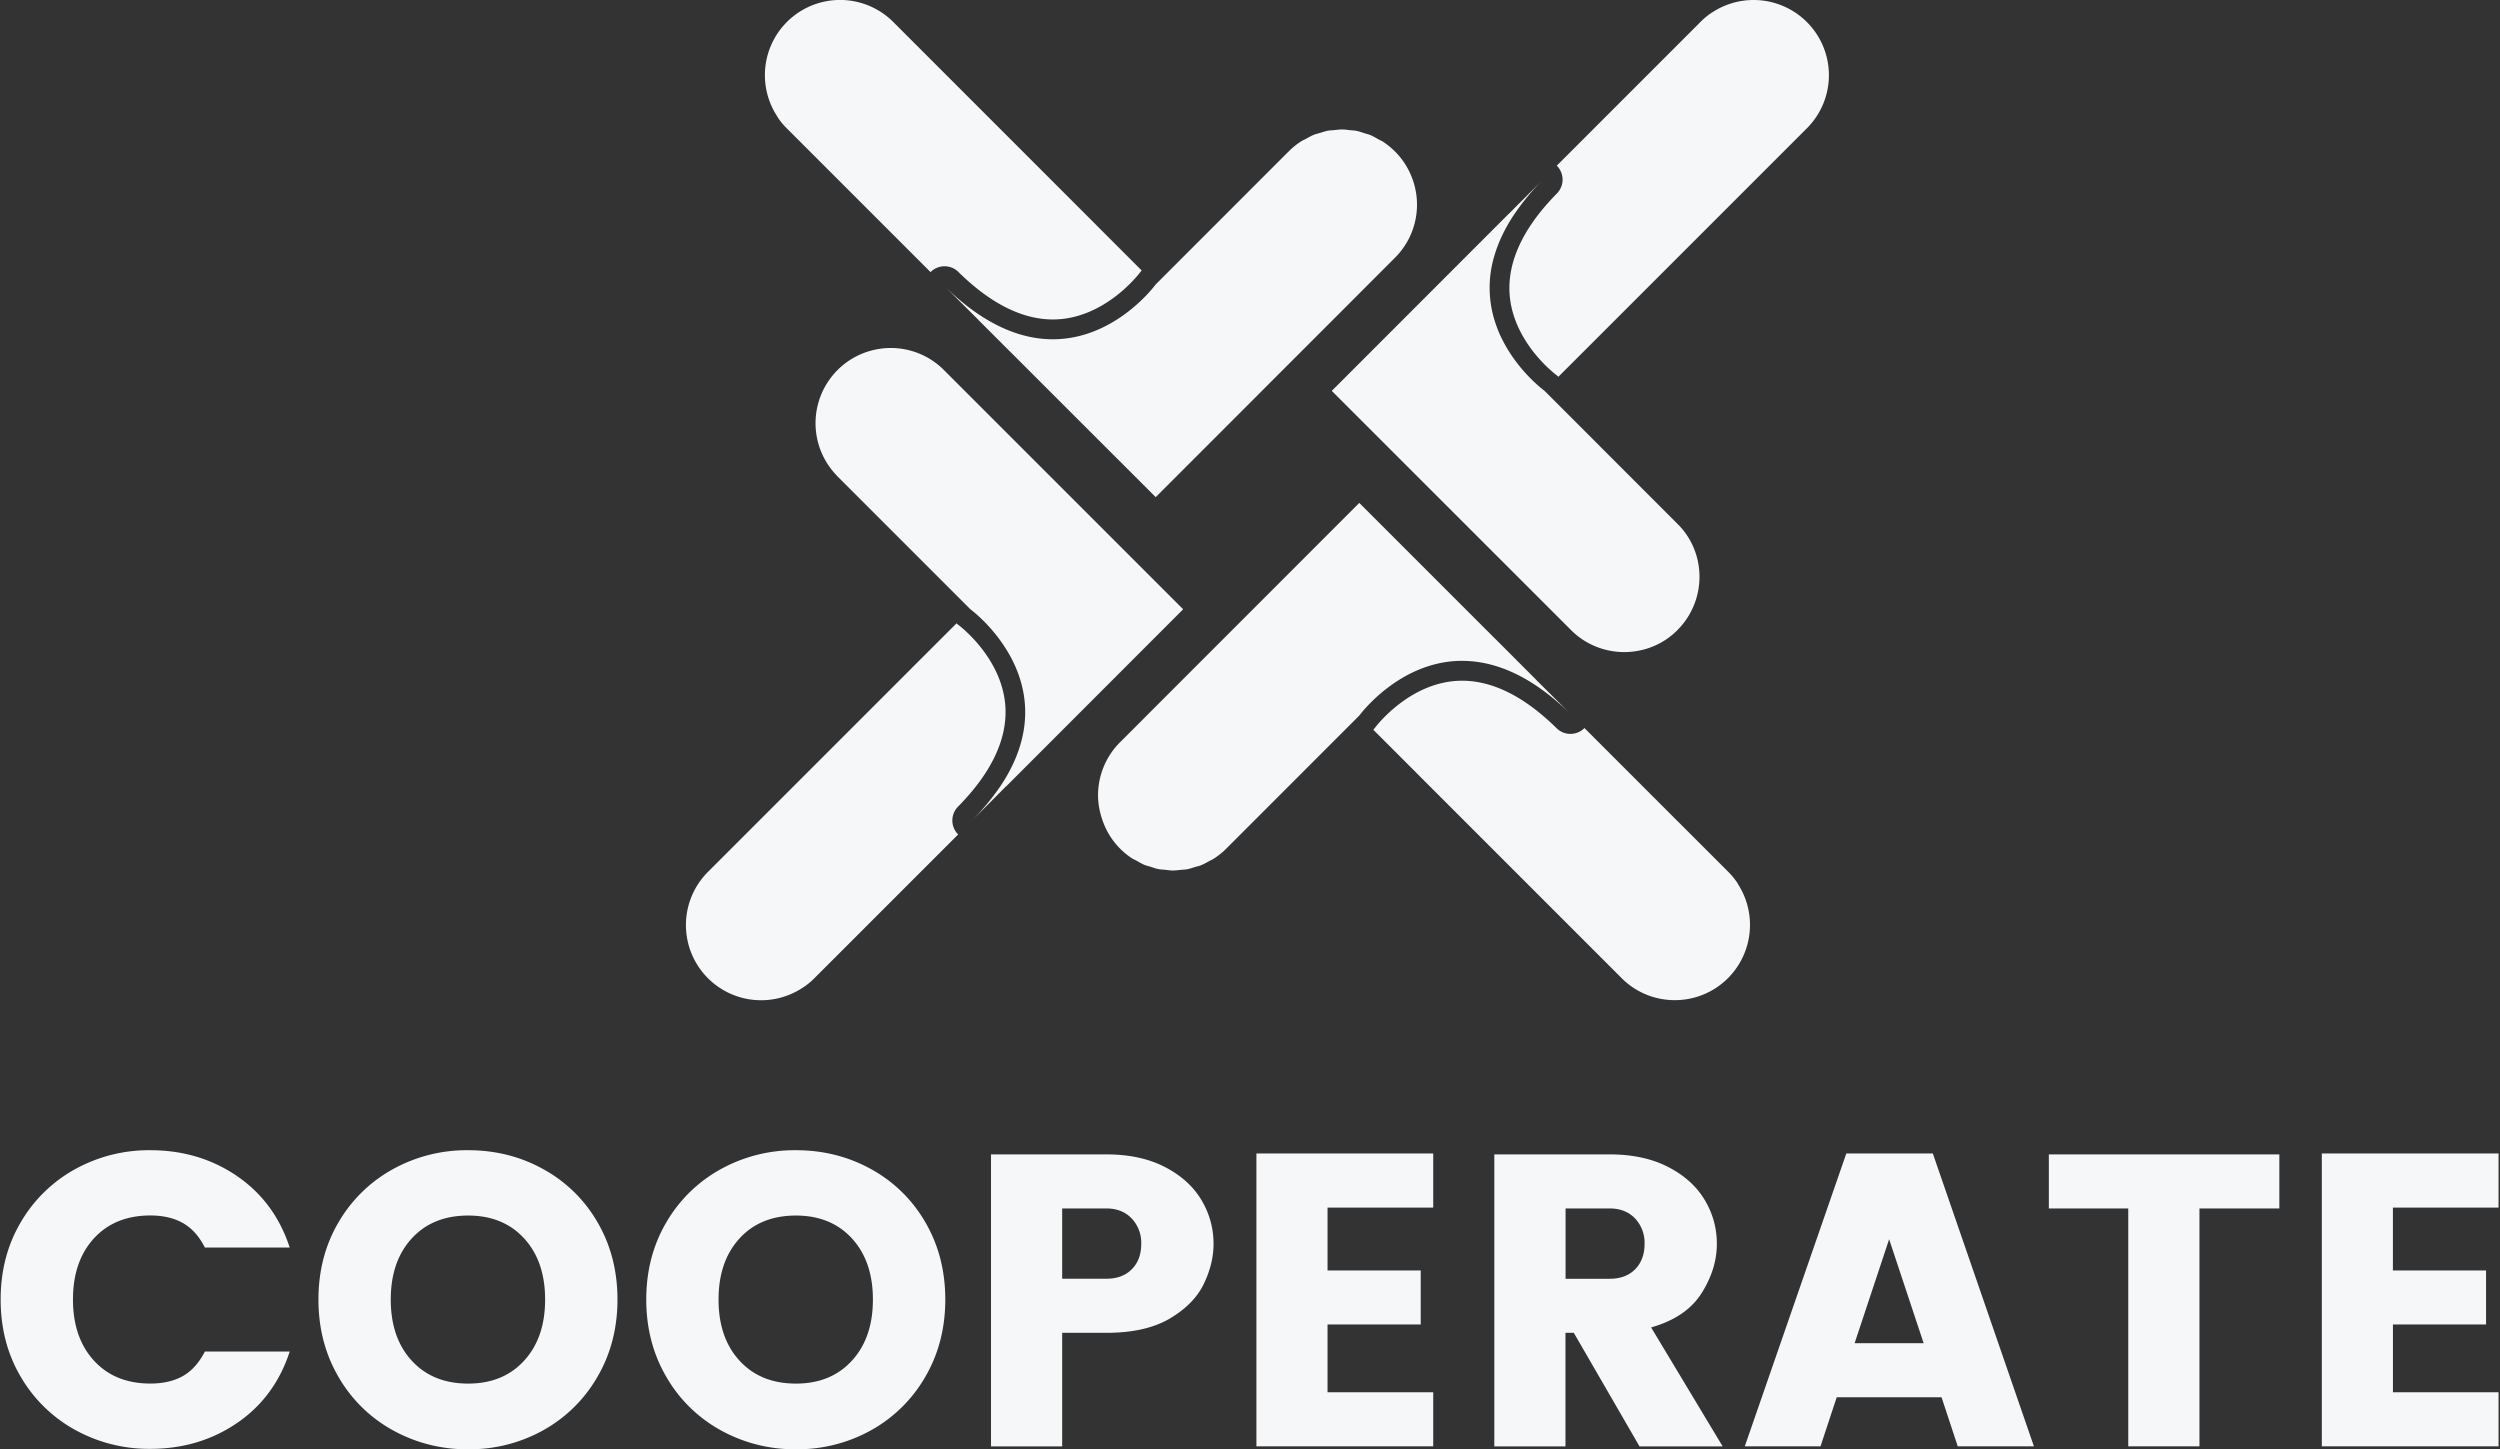
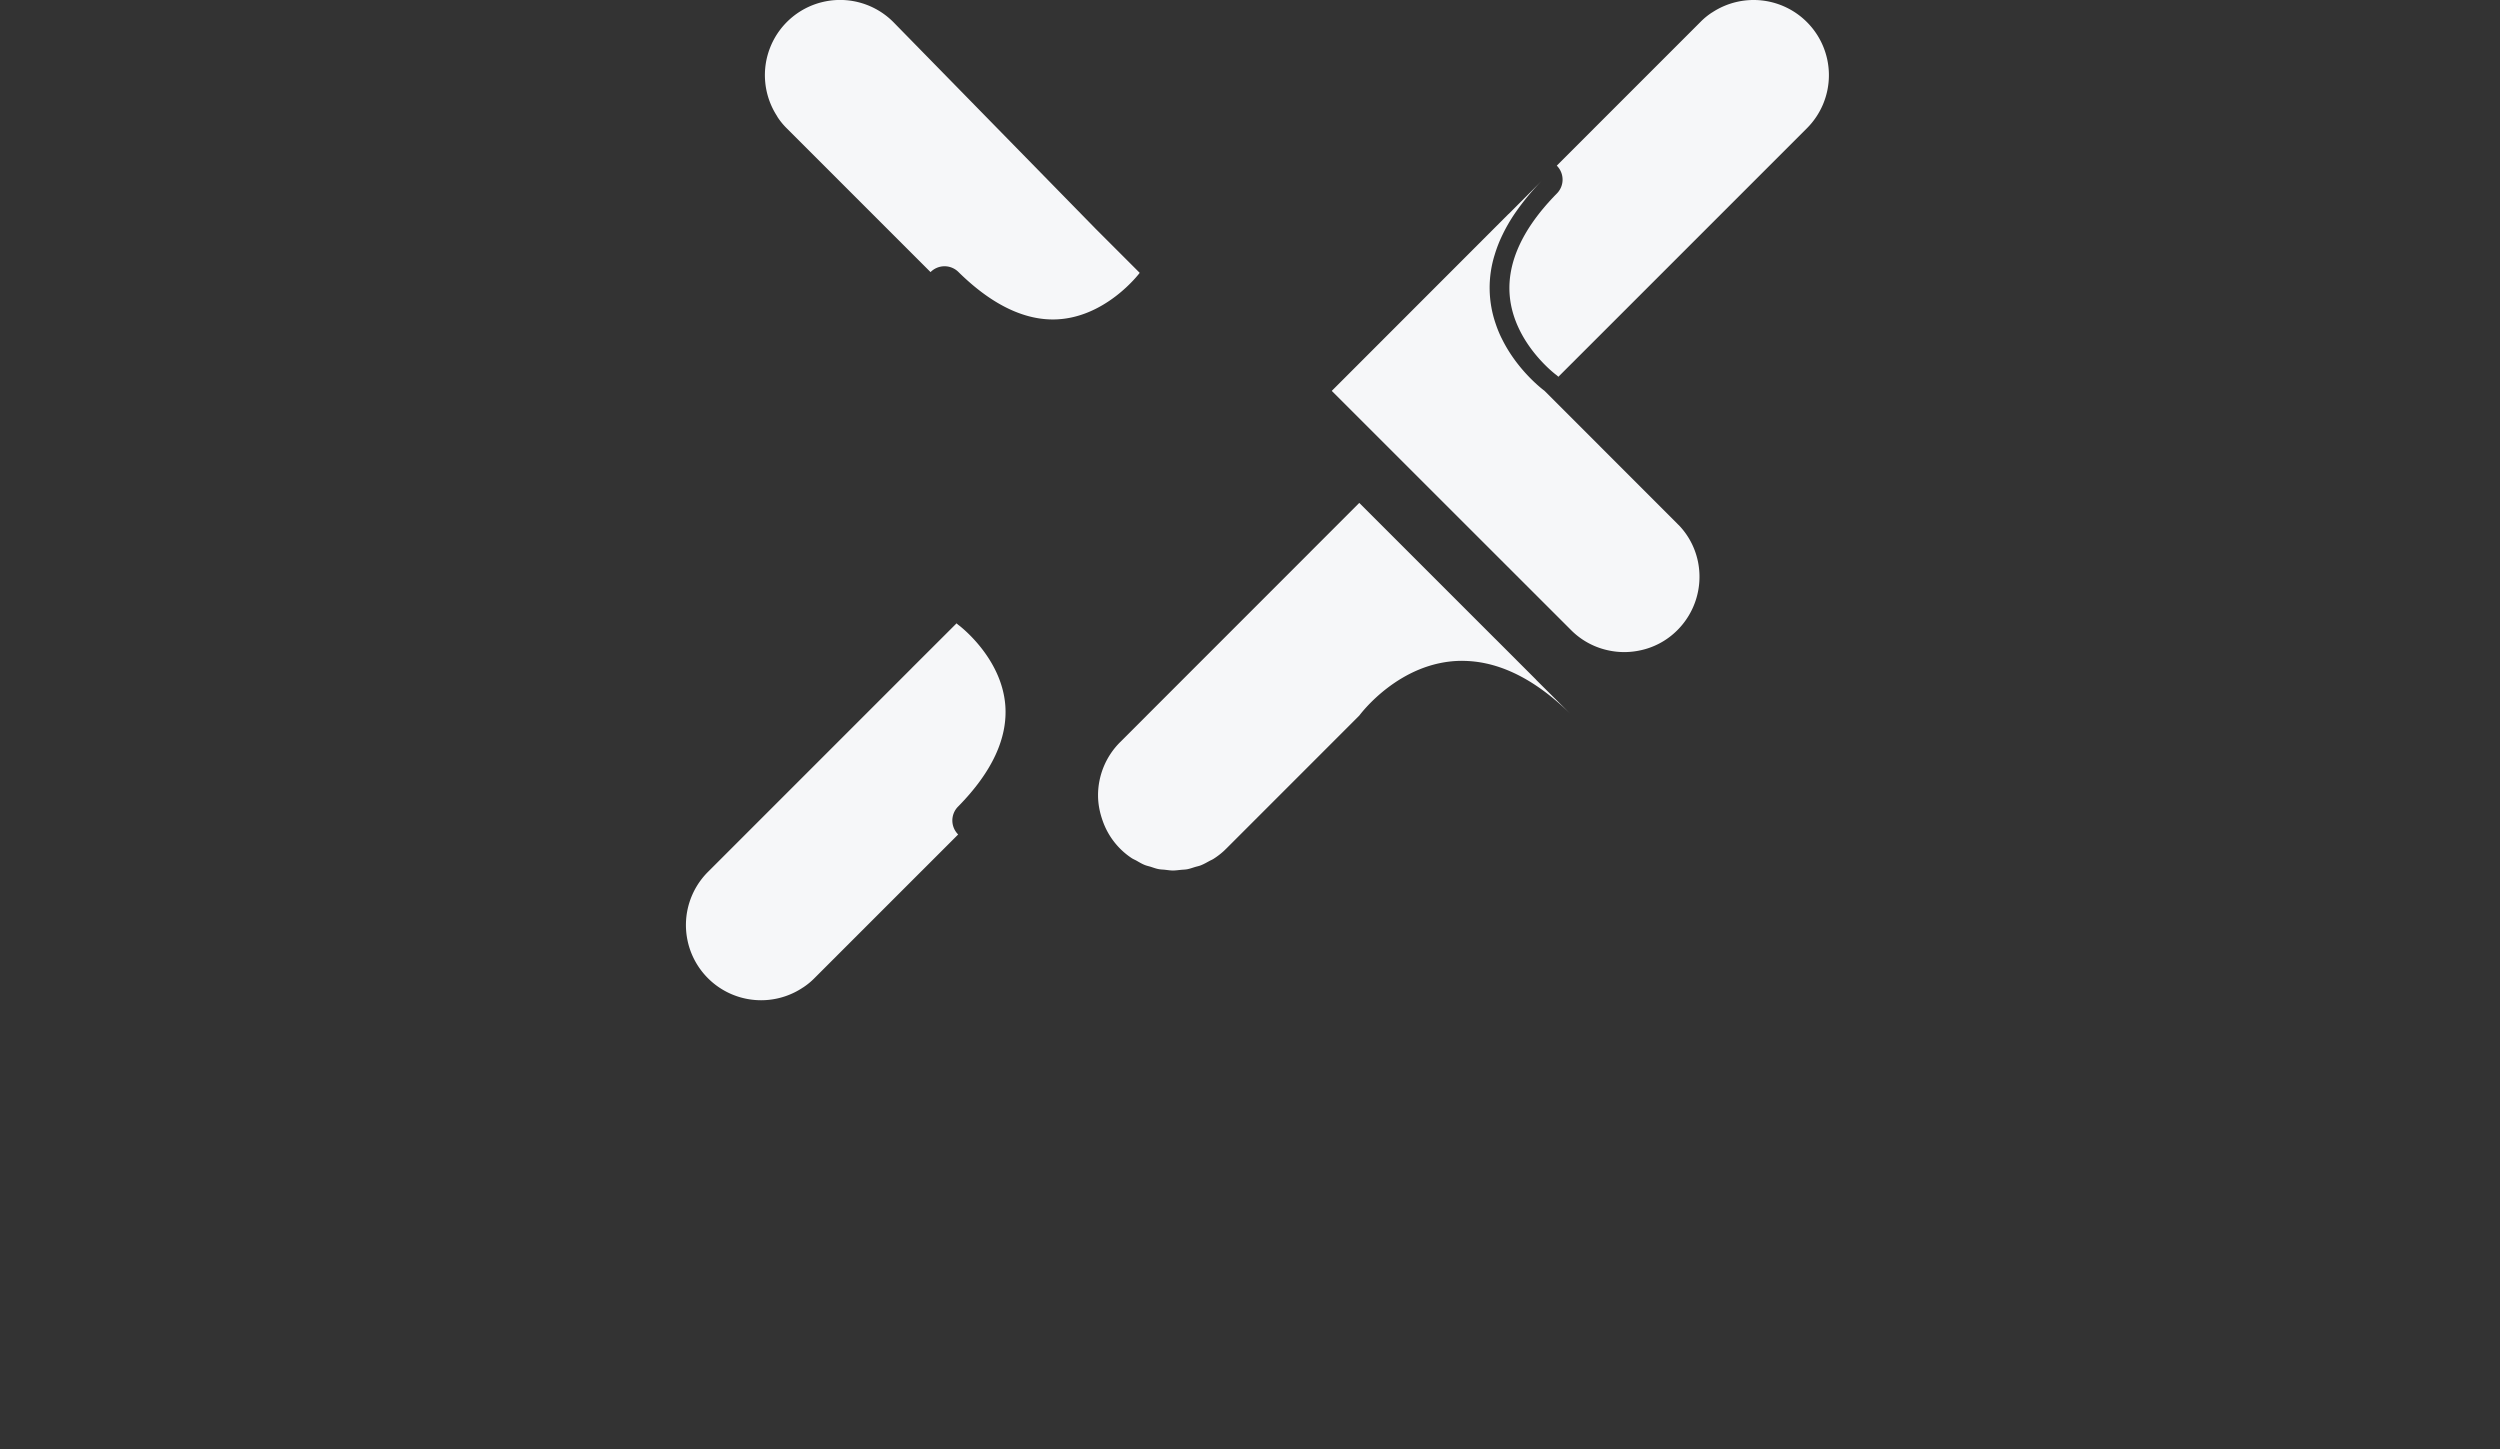
<svg xmlns="http://www.w3.org/2000/svg" width="69" height="40" fill="none">
  <rect width="100%" height="100%" fill="#333333" stroke="none" />
  <path fill="#F6F7F9" d="M26.442 22.263c.936-.95 1.375-1.893 1.304-2.8-.105-1.323-1.27-2.196-1.28-2.204a.611.611 0 0 1-.065-.055l-1.234 1.232-.007.008-5.616 5.616a2.075 2.075 0 0 0 2.602 3.206v-.003l.01-.003a1.9 1.9 0 0 0 .325-.265l3.964-3.964a.544.544 0 0 1-.003-.768Z" />
-   <path fill="#F6F7F9" d="M26.052 10.213a2.071 2.071 0 0 0-1.864-.57 2.075 2.075 0 0 0-1.095 3.48l.016.02a.432.432 0 0 1 .007.006l3.669 3.669s.21.153.474.436a4.596 4.596 0 0 1 .31.37 4.344 4.344 0 0 1 .307.473c.352.638.581 1.484.28 2.48a3.85 3.85 0 0 1-.22.559c-.092.19-.204.386-.34.585a7.065 7.065 0 0 1-.767.924l.94-.944h.004l4.88-4.883s-.003-.003-.006-.01l-6.595-6.595Zm21.911 14.18-.002-.01a1.961 1.961 0 0 0-.266-.325l-3.964-3.964a.544.544 0 0 1-.77.004c-.883-.87-1.76-1.31-2.606-1.31-1.431 0-2.388 1.276-2.397 1.287a.59.59 0 0 1-.055.066l1.232 1.232.006.007 5.617 5.617c.807.81 2.123.81 2.934 0a2.08 2.08 0 0 0 .271-2.604Z" />
  <path fill="#F6F7F9" d="M40.356 18.24c.86 0 1.873.367 2.989 1.466l-.946-.941v-.003l-2.442-2.441-2.44-2.44s-.003.004-.01.008l-6.595 6.598a2.072 2.072 0 0 0-.606 1.465c0 .236.046.47.125.694a2.043 2.043 0 0 0 .806 1.04c.04.026.085.044.126.066.077.044.152.09.233.122.051.02.104.032.156.047.076.024.15.053.228.067.055.011.112.011.167.017.075.008.15.021.226.021.074 0 .148-.011.221-.018.056-.006.112-.006.168-.016.077-.014.15-.041.226-.064.05-.015.102-.024.152-.044.082-.032.159-.076.237-.119.038-.021.08-.037.117-.061.114-.073.222-.156.323-.254.003-.003.007-.007.007-.01a.06.06 0 0 0 .018-.016l.008-.007 3.668-3.669c-.001.003 1.098-1.509 2.838-1.509ZM49.869.608a2.078 2.078 0 0 0-2.603-.271v.002l-.01.003a1.901 1.901 0 0 0-.325.266l-3.964 3.964a.544.544 0 0 1 .003.768c-.936.951-1.374 1.893-1.303 2.8.103 1.323 1.269 2.196 1.279 2.203a.62.62 0 0 1 .065.056l1.234-1.233.007-.007 5.617-5.617a2.072 2.072 0 0 0 0-2.934Z" />
-   <path fill="#F6F7F9" d="M41.44 9.327a3.161 3.161 0 0 1-.158-.387 3.05 3.05 0 0 1-.027-1.914c.055-.182.127-.368.22-.558.092-.19.204-.386.34-.585a6.803 6.803 0 0 1 .768-.924l-.942.945h-.003l-4.88 4.883.007.01 6.598 6.595a2.05 2.05 0 0 0 1.07.567 2.064 2.064 0 0 0 .793 0 2.036 2.036 0 0 0 1.07-.567 2.084 2.084 0 0 0 .577-1.842 2.043 2.043 0 0 0-.544-1.062c-.003-.003-.007-.007-.01-.007a1.075 1.075 0 0 0-.023-.025l-3.668-3.67s-.743-.539-1.187-1.459ZM21.45 3.21l.003.01c.074.115.163.225.266.326l3.964 3.964a.544.544 0 0 1 .77-.003c.882.869 1.76 1.31 2.606 1.31 1.431 0 2.388-1.275 2.397-1.286a.604.604 0 0 1 .055-.065l-1.234-1.234-.006-.007L24.655.608A2.075 2.075 0 0 0 21.45 3.21Z" />
-   <path fill="#F6F7F9" d="M29.057 9.364c-.858 0-1.872-.368-2.99-1.468l.472.47.474.471v.003l4.883 4.88s.002-.003.01-.007L38.5 7.115a2.068 2.068 0 0 0 .456-2.247 2.06 2.06 0 0 0-.78-.953c-.039-.026-.082-.043-.123-.065-.078-.044-.154-.091-.235-.124-.05-.02-.103-.03-.152-.047-.077-.024-.152-.052-.23-.068-.056-.011-.111-.011-.166-.017-.076-.008-.152-.021-.228-.021-.072 0-.145.011-.217.018-.057.006-.115.006-.172.016-.075.014-.147.04-.221.062-.053.016-.105.026-.156.046-.08.031-.155.075-.23.116-.042.023-.085.038-.125.064a2.011 2.011 0 0 0-.323.254c-.002.003-.007.007-.007.01a.135.135 0 0 0-.018.016.06.06 0 0 1-.007.005l-3.669 3.67c-.001.002-1.1 1.514-2.84 1.514ZM6.538 32.457c.697.476 1.183 1.133 1.458 1.975H5.655c-.16-.314-.363-.54-.609-.677-.244-.138-.544-.208-.896-.208-.65 0-1.168.21-1.556.63-.386.422-.58.985-.58 1.689 0 .704.194 1.266.58 1.688.386.422.906.632 1.556.632.352 0 .65-.068.896-.206.244-.138.447-.364.609-.677h2.341c-.275.842-.76 1.5-1.458 1.975-.697.474-1.492.71-2.388.71a4.208 4.208 0 0 1-2.084-.527 3.928 3.928 0 0 1-1.498-1.47c-.368-.627-.55-1.336-.55-2.124s.182-1.496.55-2.124a3.928 3.928 0 0 1 1.498-1.47 4.208 4.208 0 0 1 2.084-.527c.895 0 1.691.237 2.388.71Zm8.466-.183a3.873 3.873 0 0 1 1.493 1.47c.363.627.545 1.335.545 2.123 0 .788-.183 1.498-.551 2.13a3.918 3.918 0 0 1-1.492 1.475 4.174 4.174 0 0 1-2.077.528 4.208 4.208 0 0 1-2.085-.528 3.903 3.903 0 0 1-1.498-1.475c-.367-.632-.55-1.342-.55-2.13 0-.788.183-1.496.55-2.124a3.918 3.918 0 0 1 1.498-1.47 4.208 4.208 0 0 1 2.085-.527c.758 0 1.452.176 2.082.528Zm-3.638 1.905c-.387.422-.581.984-.581 1.688 0 .705.193 1.267.58 1.688.387.422.905.632 1.557.632.643 0 1.157-.21 1.543-.632.386-.42.58-.982.58-1.688 0-.704-.193-1.266-.58-1.688-.386-.42-.902-.63-1.543-.63-.652 0-1.17.21-1.556.63Zm12.687-1.905a3.874 3.874 0 0 1 1.492 1.47c.363.627.545 1.335.545 2.123 0 .788-.183 1.498-.55 2.13a3.917 3.917 0 0 1-1.493 1.475A4.173 4.173 0 0 1 21.97 40a4.212 4.212 0 0 1-2.084-.528 3.903 3.903 0 0 1-1.498-1.475c-.368-.632-.551-1.342-.551-2.13 0-.788.183-1.496.55-2.124a3.918 3.918 0 0 1 1.499-1.47 4.208 4.208 0 0 1 2.084-.527c.758 0 1.45.176 2.083.528Zm-3.64 1.905c-.387.422-.581.984-.581 1.688 0 .705.193 1.267.58 1.688.387.422.905.632 1.556.632.644 0 1.158-.21 1.544-.632.386-.42.58-.982.58-1.688 0-.704-.193-1.266-.58-1.688-.386-.42-.902-.63-1.544-.63-.651 0-1.17.21-1.556.63Zm8.903 2.607v3.135h-1.964v-8.06h3.18c.628 0 1.166.115 1.613.345.447.23.784.532 1.01.907.225.375.339.781.339 1.217 0 .368-.09.735-.27 1.107-.179.372-.491.689-.935.953-.445.264-1.03.396-1.757.396h-1.216Zm1.923-1.756c.174-.176.259-.41.259-.7a.974.974 0 0 0-.264-.701c-.176-.184-.41-.276-.7-.276h-1.218v1.94h1.218c.298 0 .532-.087.705-.263Zm5.401-1.7v1.734h2.572v1.492H36.64v1.871h2.917v1.492h-4.88v-8.083h4.88v1.493H36.64v.001Zm8.611 6.591-1.814-3.135h-.23v3.135h-1.964v-8.06h3.18c.628 0 1.166.115 1.613.345.448.23.785.532 1.011.907.226.375.338.781.338 1.217 0 .467-.142.921-.424 1.366-.283.444-.746.758-1.39.941l1.975 3.284H45.25Zm-2.043-4.627h1.217c.3 0 .534-.088.707-.264.172-.176.258-.41.258-.7a.979.979 0 0 0-.262-.701c-.178-.184-.41-.276-.702-.276H43.21v1.94h-.002Zm10.379 3.271h-2.894l-.447 1.354h-2.09l2.802-8.083h2.388l2.79 8.083h-2.102l-.447-1.354Zm-.494-1.492-.953-2.87-.953 2.87h1.906Zm9.817-5.213v1.493h-2.205v6.566H58.74v-6.566h-2.192v-1.492h6.36Zm3.134 1.47v1.734h2.571v1.492h-2.57v1.871h2.915v1.492h-4.878v-8.083h4.878v1.493h-2.916v.001Z" />
+   <path fill="#F6F7F9" d="M41.44 9.327a3.161 3.161 0 0 1-.158-.387 3.05 3.05 0 0 1-.027-1.914c.055-.182.127-.368.22-.558.092-.19.204-.386.34-.585a6.803 6.803 0 0 1 .768-.924l-.942.945h-.003l-4.88 4.883.007.01 6.598 6.595a2.05 2.05 0 0 0 1.07.567 2.064 2.064 0 0 0 .793 0 2.036 2.036 0 0 0 1.07-.567 2.084 2.084 0 0 0 .577-1.842 2.043 2.043 0 0 0-.544-1.062c-.003-.003-.007-.007-.01-.007a1.075 1.075 0 0 0-.023-.025l-3.668-3.67s-.743-.539-1.187-1.459ZM21.45 3.21l.003.01c.074.115.163.225.266.326l3.964 3.964a.544.544 0 0 1 .77-.003c.882.869 1.76 1.31 2.606 1.31 1.431 0 2.388-1.275 2.397-1.286l-1.234-1.234-.006-.007L24.655.608A2.075 2.075 0 0 0 21.45 3.21Z" />
</svg>